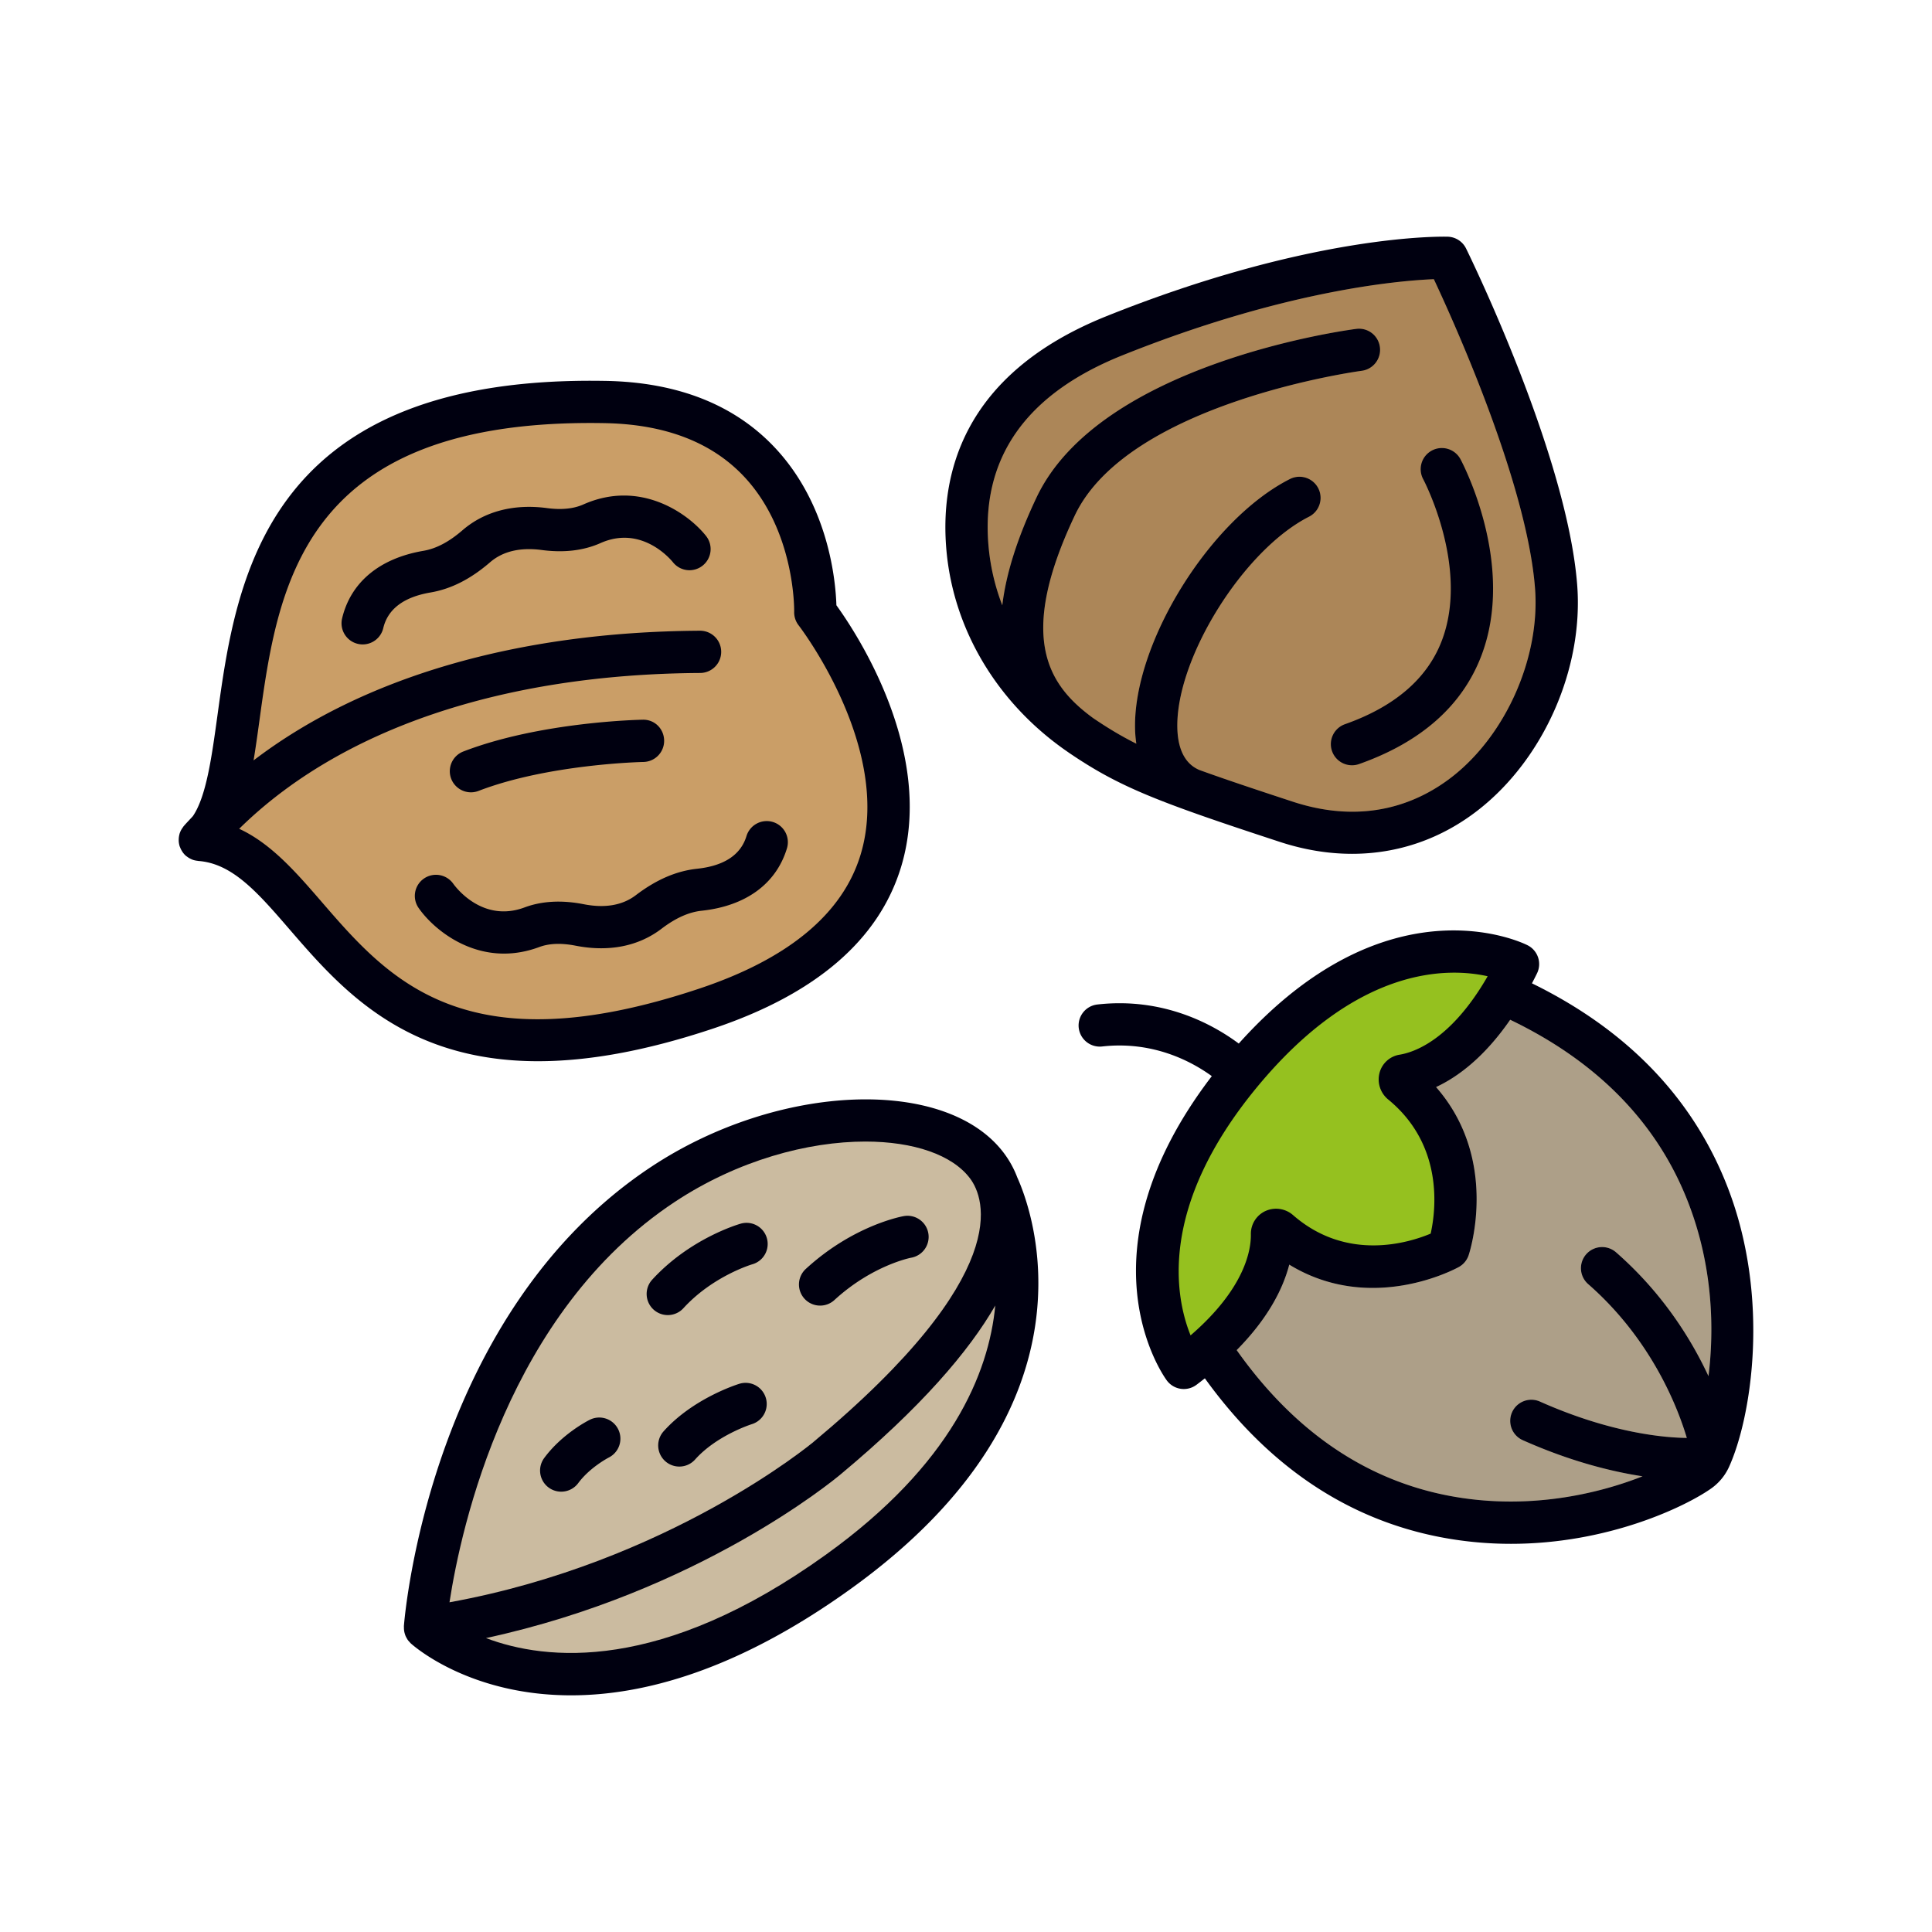
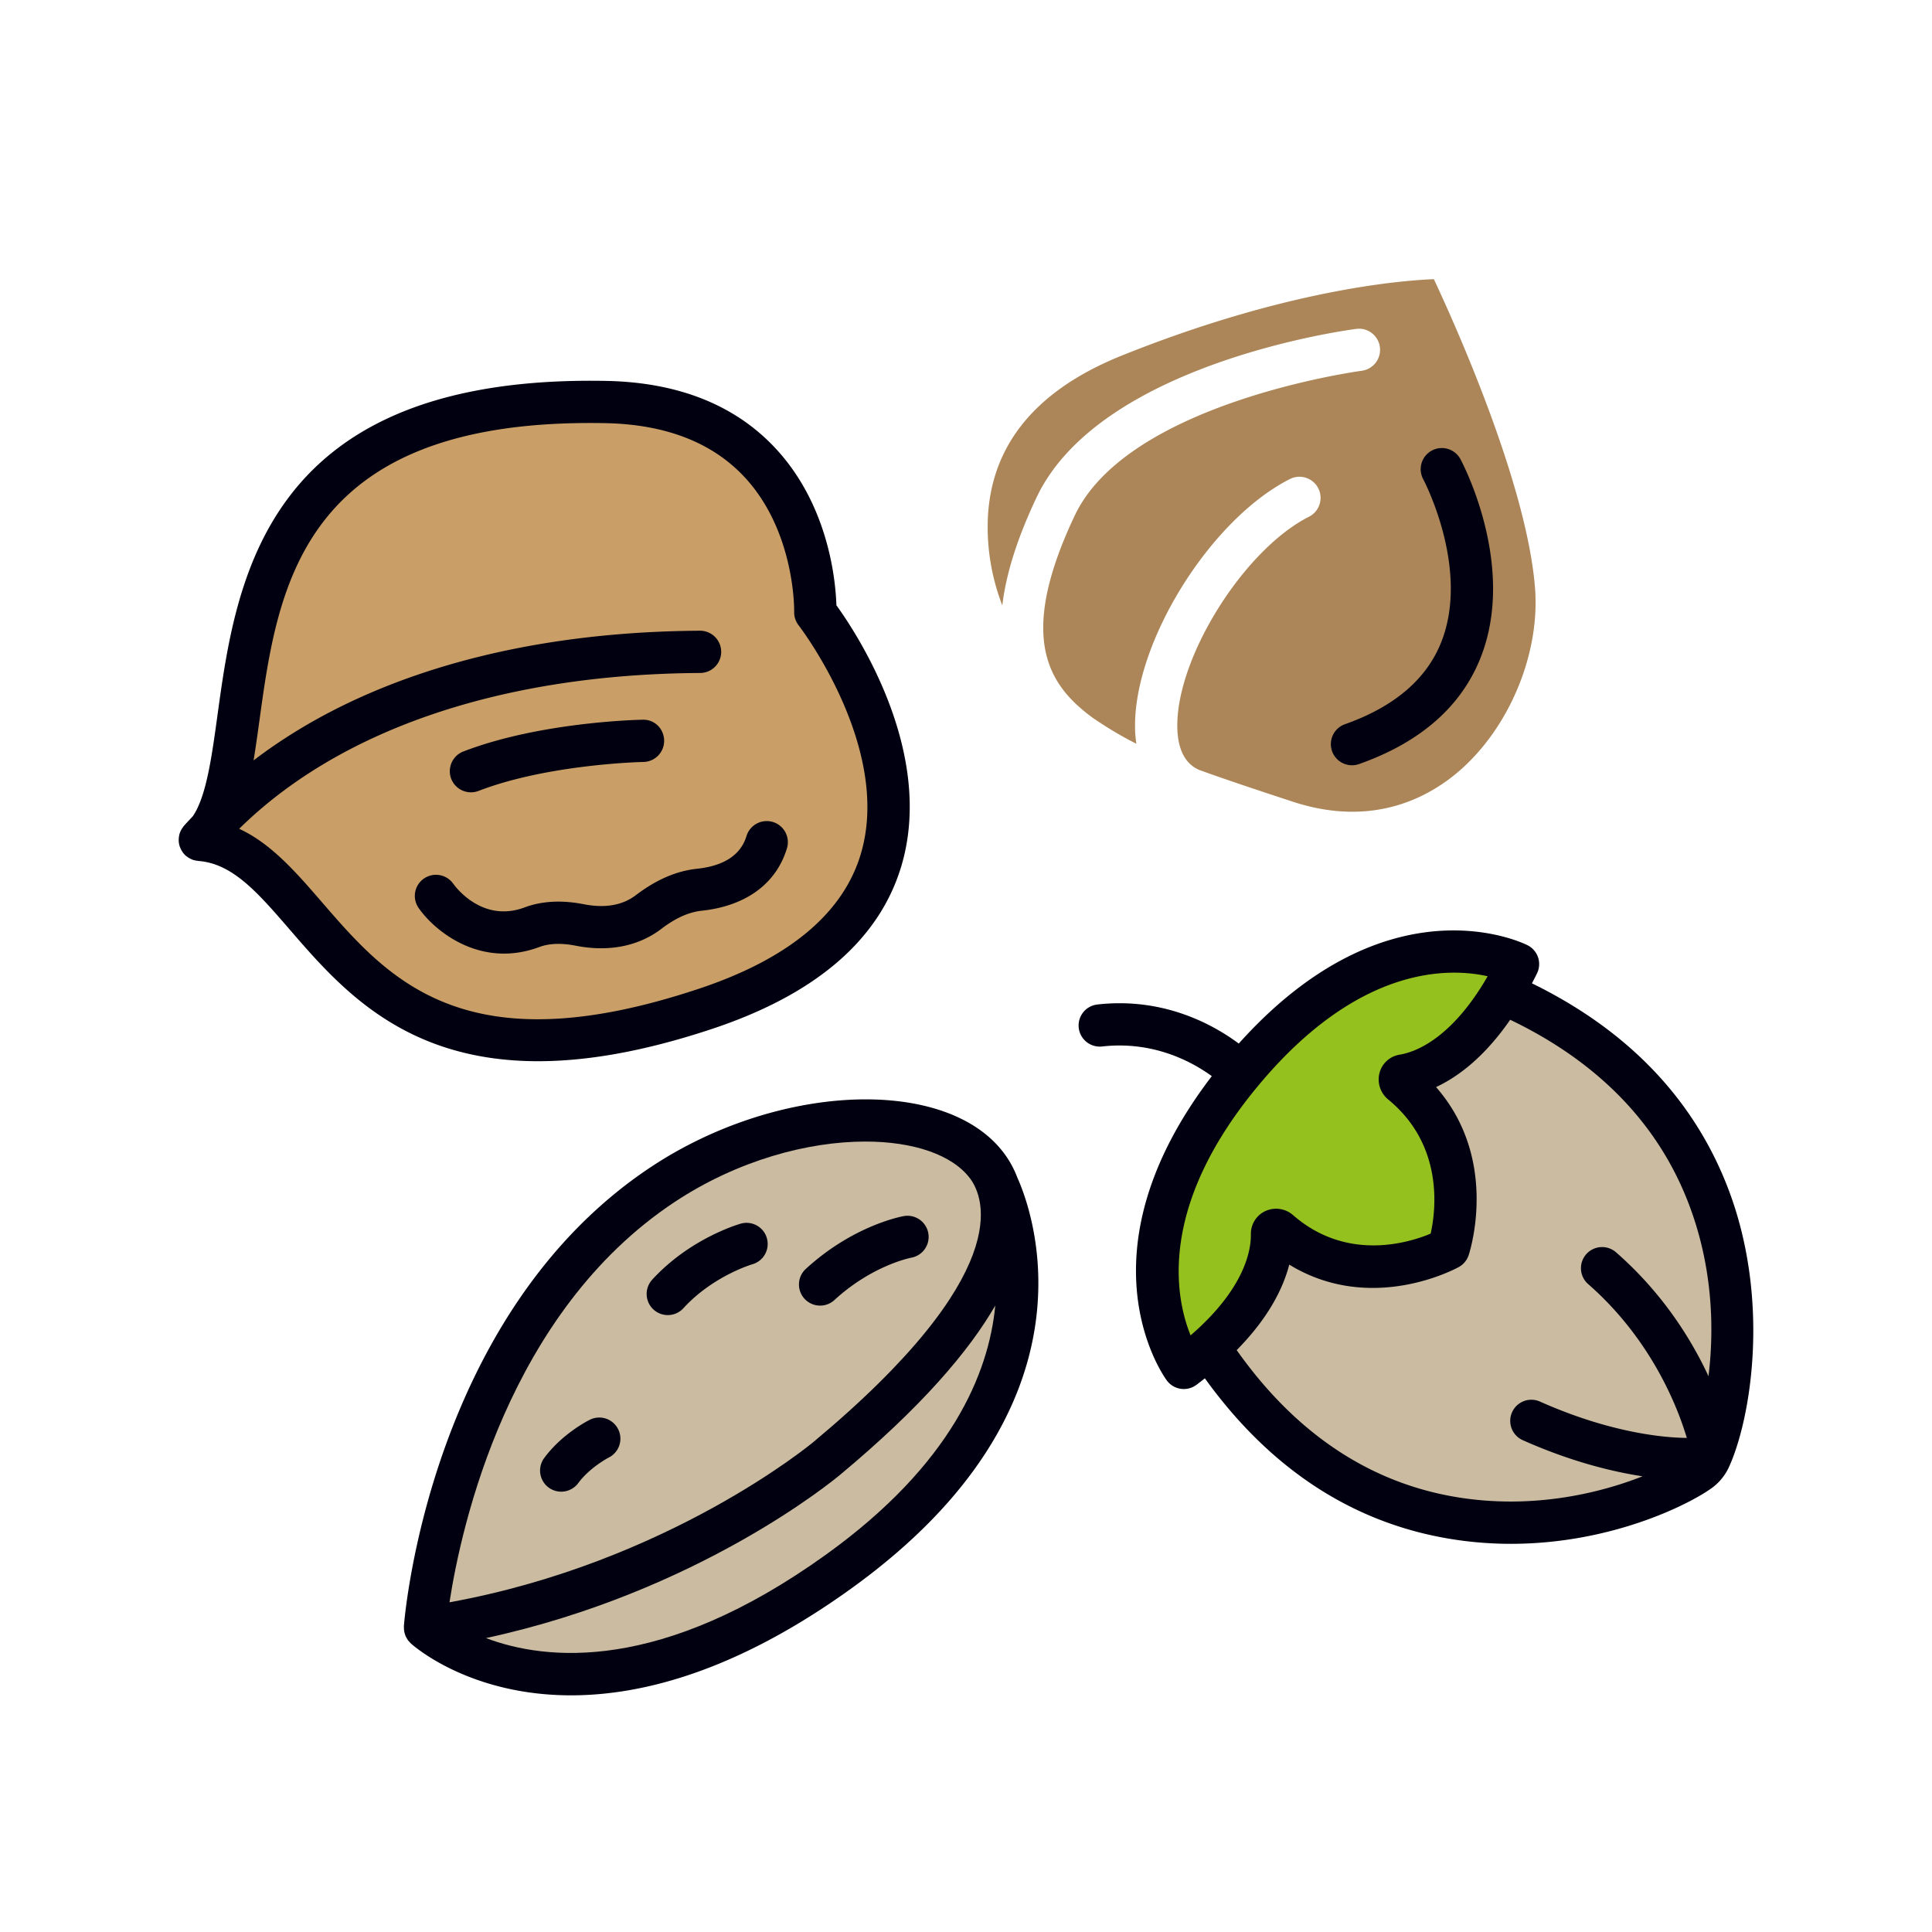
<svg xmlns="http://www.w3.org/2000/svg" data-bbox="18.499 24.499 163.001 151.001" viewBox="0 0 200 200" height="200" width="200" data-type="color">
  <g>
    <path d="M178.882 122.999c-3.544-9.226-10.368-16.349-20.295-21.205.176-.337.351-.676.525-1.033a2.184 2.184 0 0 0-.984-2.911c-.599-.303-14.502-6.993-29.892 10.18-2.573-1.917-7.732-4.828-14.636-4.045a2.186 2.186 0 0 0-1.93 2.418 2.195 2.195 0 0 0 2.42 1.929c5.321-.603 9.331 1.597 11.356 3.069-14.021 18.33-5.063 30.953-4.662 31.497a2.187 2.187 0 0 0 3.073.458c.301-.225.586-.448.87-.672 6.533 9.07 14.748 14.604 24.455 16.454 2.497.475 4.92.678 7.231.678 10.111 0 18.093-3.875 20.719-5.723a5.556 5.556 0 0 0 1.858-2.242c2.299-5.06 4.302-17.368-.108-28.852z" fill="#000010" data-color="1" />
    <path d="M130.167 112.49c10.381-12.54 19.751-12.341 23.836-11.429-3.772 6.549-7.555 7.862-9.106 8.118a2.564 2.564 0 0 0-2.088 1.882 2.678 2.678 0 0 0 .898 2.758c5.788 4.742 4.926 11.504 4.396 13.884-2.214.93-8.655 2.96-14.245-1.914a2.668 2.668 0 0 0-2.873-.418 2.598 2.598 0 0 0-1.495 2.397c.026 1.59-.581 5.58-6.242 10.47-1.591-3.946-3.4-13.281 6.919-25.748z" fill="#95C11F" data-color="2" />
    <path d="M150.002 154.842c-8.689-1.656-16.076-6.729-21.981-15.078 3.319-3.357 4.817-6.434 5.443-8.85 8.443 5.161 17.15.469 17.553.247a2.195 2.195 0 0 0 1.018-1.227c.145-.438 3.176-9.93-3.376-17.401 2.247-1.046 4.986-3.077 7.675-6.968 9.084 4.363 15.293 10.748 18.463 19.003 2.533 6.595 2.664 13.037 2.065 17.894-1.779-3.82-4.743-8.602-9.572-12.825a2.192 2.192 0 0 0-3.089.205 2.186 2.186 0 0 0 .205 3.086c6.621 5.79 9.312 12.899 10.213 15.925-2.066-.017-7.678-.412-15.202-3.762a2.187 2.187 0 1 0-1.783 3.995c4.982 2.218 9.247 3.258 12.403 3.741-4.648 1.834-11.938 3.557-20.035 2.015z" fill="#CBBBA0" data-color="3" />
-     <path d="M150.002 154.842c-8.689-1.656-16.076-6.729-21.981-15.078 3.319-3.357 4.817-6.434 5.443-8.85 8.443 5.161 17.15.469 17.553.247a2.195 2.195 0 0 0 1.018-1.227c.145-.438 3.176-9.93-3.376-17.401 2.247-1.046 4.986-3.077 7.675-6.968 9.084 4.363 15.293 10.748 18.463 19.003 2.533 6.595 2.664 13.037 2.065 17.894-1.779-3.82-4.743-8.602-9.572-12.825a2.192 2.192 0 0 0-3.089.205 2.186 2.186 0 0 0 .205 3.086c6.621 5.79 9.312 12.899 10.213 15.925-2.066-.017-7.678-.412-15.202-3.762a2.187 2.187 0 1 0-1.783 3.995c4.982 2.218 9.247 3.258 12.403 3.741-4.648 1.834-11.938 3.557-20.035 2.015z" opacity=".15" />
    <path d="M103.944 119.394c-5.941-7.975-23.336-7.321-36.498 1.373-22.841 15.09-25.531 46.244-25.635 47.562-.003.038.005.075.004.113a2.343 2.343 0 0 0 .036.466c.018.094.043.185.073.277.018.055.035.11.058.163.039.091.087.178.138.264.028.048.053.096.084.142.06.085.132.163.206.241.031.033.055.071.088.103l.019.015.011.012c.4.361 6.169 5.377 16.595 5.375 7.4 0 17.15-2.53 28.982-11.047 26.435-19.027 18.647-39.381 17.205-42.561-.368-.98-.854-1.81-1.366-2.498z" fill="#000010" data-color="1" />
    <path d="M69.861 124.415c6.527-4.312 13.796-6.242 19.72-6.242 4.982 0 9.013 1.367 10.85 3.832 1.481 1.99 4.692 9.837-16.217 27.262l-.009.009c-.154.129-15.025 12.482-37.674 16.594 1.205-7.822 6.058-30.045 23.33-41.455z" fill="#CBBBA0" data-color="3" />
    <path d="M85.546 160.904c-17.123 12.325-29.064 11.01-35.238 8.669 21.98-4.754 36.007-16.355 36.714-16.95 8.351-6.96 13.28-12.739 16.01-17.479-.676 7.051-4.561 16.457-17.486 25.76z" fill="#CBBBA0" data-color="3" />
    <path d="M86.379 134.579c3.911-3.591 7.877-4.368 7.95-4.382a2.188 2.188 0 0 0 1.771-2.528 2.19 2.19 0 0 0-2.532-1.78c-.211.037-5.23.95-10.151 5.469a2.186 2.186 0 0 0 1.483 3.797 2.175 2.175 0 0 0 1.479-.576z" fill="#000010" data-color="1" />
-     <path d="M76.54 143.249c-.193.059-4.785 1.494-7.85 4.927a2.187 2.187 0 1 0 3.268 2.91c2.226-2.494 5.808-3.638 5.869-3.657a2.186 2.186 0 0 0-1.287-4.18z" fill="#000010" data-color="1" />
    <path d="M76.688 126.671c-.213.06-5.249 1.513-9.175 5.804a2.187 2.187 0 0 0 1.615 3.662c.593 0 1.185-.239 1.617-.711 3.034-3.317 7.037-4.518 7.134-4.547a2.186 2.186 0 0 0-1.191-4.208z" fill="#000010" data-color="1" />
    <path d="M61.051 146.977c-.292.146-2.899 1.5-4.713 3.954a2.185 2.185 0 0 0 1.759 3.486c.671 0 1.333-.307 1.762-.887 1.199-1.62 3.106-2.618 3.166-2.649a2.185 2.185 0 0 0 .965-2.933 2.186 2.186 0 0 0-2.939-.971z" fill="#000010" data-color="1" />
    <path d="M73.803 106.482c10.647-3.557 17.203-9.199 19.486-16.768 3.56-11.807-4.614-24.163-6.705-27.057-.079-2.531-.795-10.474-6.475-16.428-4.17-4.372-10.02-6.659-17.385-6.798a86.585 86.585 0 0 0-1.601-.015c-33.847 0-36.711 20.812-38.614 34.656-.591 4.297-1.154 8.385-2.544 10.418-.315.346-.647.68-.95 1.035-.043.051-.074.108-.112.161-.028.039-.056.076-.081.117a2.147 2.147 0 0 0-.236.514c-.006.021-.008.042-.013.063-.045.169-.067.34-.071.512-.001.042-.004.082-.002.124.006.192.035.382.092.567.003.01.002.019.005.029.007.021.021.037.029.057.057.162.134.316.229.463.02.031.038.065.06.095.099.137.211.267.346.381.014.012.03.02.045.032.025.02.053.037.079.056.144.107.297.194.456.261.021.009.041.021.062.029.182.069.37.108.56.127.021.002.038.012.059.013 3.553.258 6.161 3.275 9.463 7.096 5.188 6.001 11.787 13.635 25.72 13.635 4.998-.001 10.939-.984 18.098-3.375z" fill="#000010" data-color="1" />
    <path d="M33.298 93.361c-2.675-3.094-5.248-6.046-8.539-7.564 10.458-10.302 27.222-16.009 47.718-16.131a2.187 2.187 0 0 0-.013-4.374h-.013c-18.924.113-34.933 4.824-46.201 13.425.214-1.293.403-2.646.596-4.05 1.895-13.781 4.245-30.878 34.258-30.878.504 0 1.017.004 1.538.015 6.137.115 10.938 1.936 14.271 5.414 5.441 5.674 5.302 14.029 5.3 14.107a2.191 2.191 0 0 0 .461 1.408c.098.125 9.753 12.711 6.417 23.733-1.853 6.123-7.464 10.788-16.678 13.867-24.323 8.127-32.185-.955-39.115-8.972z" fill="#CA9E67" data-color="4" />
    <path d="M81.465 87.818a2.186 2.186 0 0 0-1.46-2.727 2.194 2.194 0 0 0-2.73 1.459c-.59 1.944-2.309 3.081-5.107 3.382-2.153.231-4.229 1.127-6.349 2.74-1.381 1.05-3.199 1.364-5.401.931-2.268-.443-4.328-.334-6.118.334-4.302 1.606-7.069-2.02-7.376-2.449a2.192 2.192 0 0 0-3.04-.539 2.184 2.184 0 0 0-.549 3.043c1.31 1.886 4.543 4.724 8.839 4.724 1.148 0 2.373-.203 3.656-.681 1.02-.38 2.28-.426 3.742-.141 3.438.677 6.515.073 8.9-1.745 1.465-1.115 2.826-1.727 4.162-1.87 4.58-.491 7.715-2.786 8.831-6.461z" fill="#000010" data-color="1" />
    <path d="M48.752 82.021c.262 0 .529-.048.788-.147 7.221-2.783 16.966-2.995 17.063-2.996a2.187 2.187 0 0 0 2.148-2.226c-.021-1.209-.988-2.187-2.227-2.147-.429.009-10.606.224-18.559 3.289a2.188 2.188 0 0 0-1.255 2.828 2.192 2.192 0 0 0 2.042 1.399z" fill="#000010" data-color="1" />
-     <path d="M60.376 52.227c-.998.442-2.25.568-3.73.373-3.47-.464-6.504.334-8.775 2.296-1.393 1.203-2.715 1.899-4.041 2.125-4.539.775-7.527 3.26-8.416 6.997a2.188 2.188 0 0 0 2.132 2.692 2.19 2.19 0 0 0 2.128-1.682c.469-1.978 2.116-3.221 4.893-3.695 2.135-.364 4.152-1.388 6.168-3.129 1.316-1.135 3.111-1.56 5.333-1.269 2.293.306 4.337.066 6.088-.712 4.198-1.872 7.174 1.571 7.508 1.982a2.186 2.186 0 0 0 3.067.352 2.184 2.184 0 0 0 .361-3.071c-1.803-2.283-6.783-5.903-12.716-3.259z" fill="#000010" data-color="1" />
-     <path d="M132.473 87.147c2.531.83 5.047 1.24 7.495 1.24 4.746 0 9.241-1.542 13.095-4.563 6.768-5.304 10.87-14.647 10.208-23.251-1.031-13.416-11.077-33.978-11.504-34.848a2.188 2.188 0 0 0-1.897-1.222c-.565-.012-14.004-.325-35.334 8.23C99.511 38.76 97.245 49.327 97.989 57.13c.787 8.249 5.382 15.807 12.611 20.754a.488.488 0 0 0 .013.01l.004.002.053.038c5.181 3.523 9.075 5.042 21.803 9.213z" fill="#000010" data-color="1" />
    <path d="M116.166 36.794c16.702-6.699 28.479-7.739 32.266-7.893 2.179 4.645 9.645 21.22 10.474 32.008.545 7.096-2.968 15.103-8.545 19.475-3.293 2.58-8.831 5.129-16.524 2.608-4.068-1.333-7.171-2.373-9.698-3.291-.582-.265-2.191-1.056-2.262-4.364-.154-7.188 6.853-18.416 13.631-21.846a2.187 2.187 0 1 0-1.977-3.902c-8.28 4.189-16.221 16.989-16.031 25.841.011.54.06 1.057.133 1.558-1.573-.79-2.964-1.628-4.47-2.651-4.571-3.34-7.951-8.201-1.903-20.972 5.542-11.7 29.459-14.949 29.7-14.98a2.187 2.187 0 0 0 1.887-2.451 2.18 2.18 0 0 0-2.452-1.887c-1.079.14-26.528 3.589-33.092 17.446-1.981 4.183-3.153 7.873-3.546 11.169a22.603 22.603 0 0 1-1.409-5.947c-.878-9.191 3.772-15.892 13.818-19.921z" fill="#CA9E67" data-color="4" />
    <path d="M116.166 36.794c16.702-6.699 28.479-7.739 32.266-7.893 2.179 4.645 9.645 21.22 10.474 32.008.545 7.096-2.968 15.103-8.545 19.475-3.293 2.58-8.831 5.129-16.524 2.608-4.068-1.333-7.171-2.373-9.698-3.291-.582-.265-2.191-1.056-2.262-4.364-.154-7.188 6.853-18.416 13.631-21.846a2.187 2.187 0 1 0-1.977-3.902c-8.28 4.189-16.221 16.989-16.031 25.841.011.54.06 1.057.133 1.558-1.573-.79-2.964-1.628-4.47-2.651-4.571-3.34-7.951-8.201-1.903-20.972 5.542-11.7 29.459-14.949 29.7-14.98a2.187 2.187 0 0 0 1.887-2.451 2.18 2.18 0 0 0-2.452-1.887c-1.079.14-26.528 3.589-33.092 17.446-1.981 4.183-3.153 7.873-3.546 11.169a22.603 22.603 0 0 1-1.409-5.947c-.878-9.191 3.772-15.892 13.818-19.921z" opacity=".15" />
    <path d="M139.228 74.971a2.187 2.187 0 1 0 1.46 4.124c6.391-2.258 10.64-6.001 12.627-11.126 3.663-9.448-1.889-19.988-2.127-20.432a2.187 2.187 0 0 0-2.963-.895 2.186 2.186 0 0 0-.896 2.96c.048.091 4.847 9.192 1.902 16.786-1.504 3.882-4.869 6.77-10.003 8.583z" fill="#000010" data-color="1" />
  </g>
</svg>